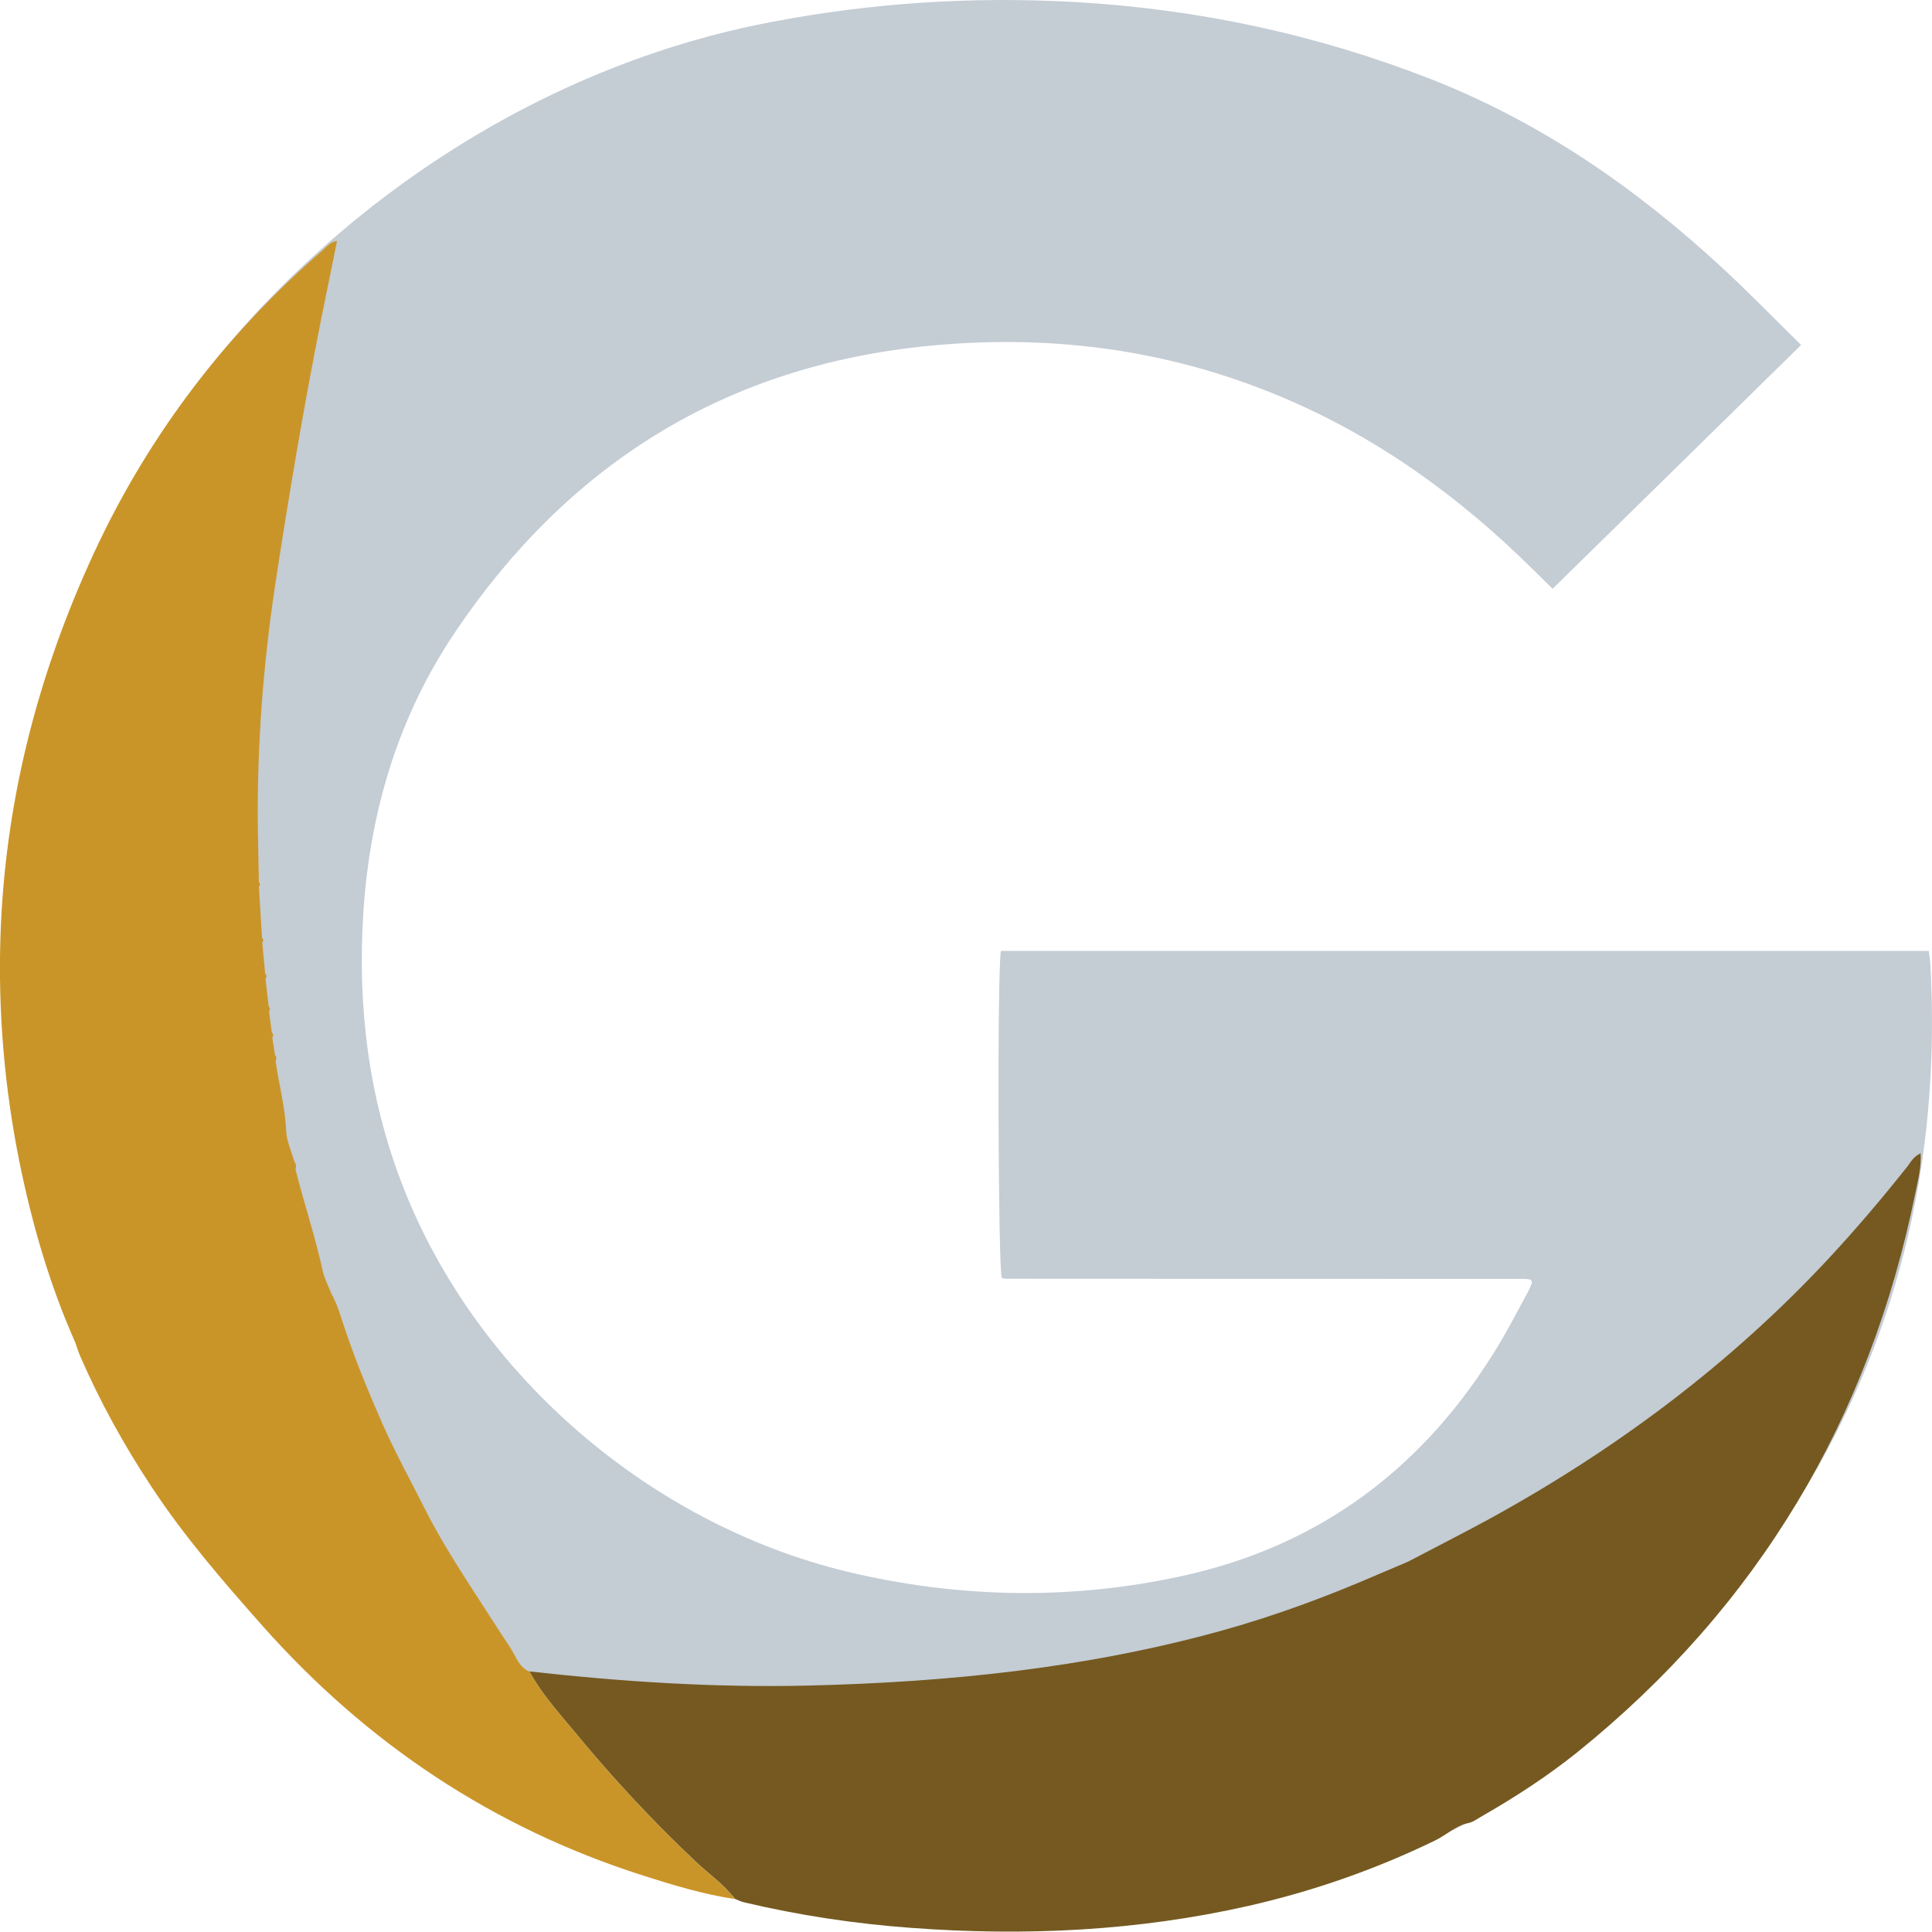
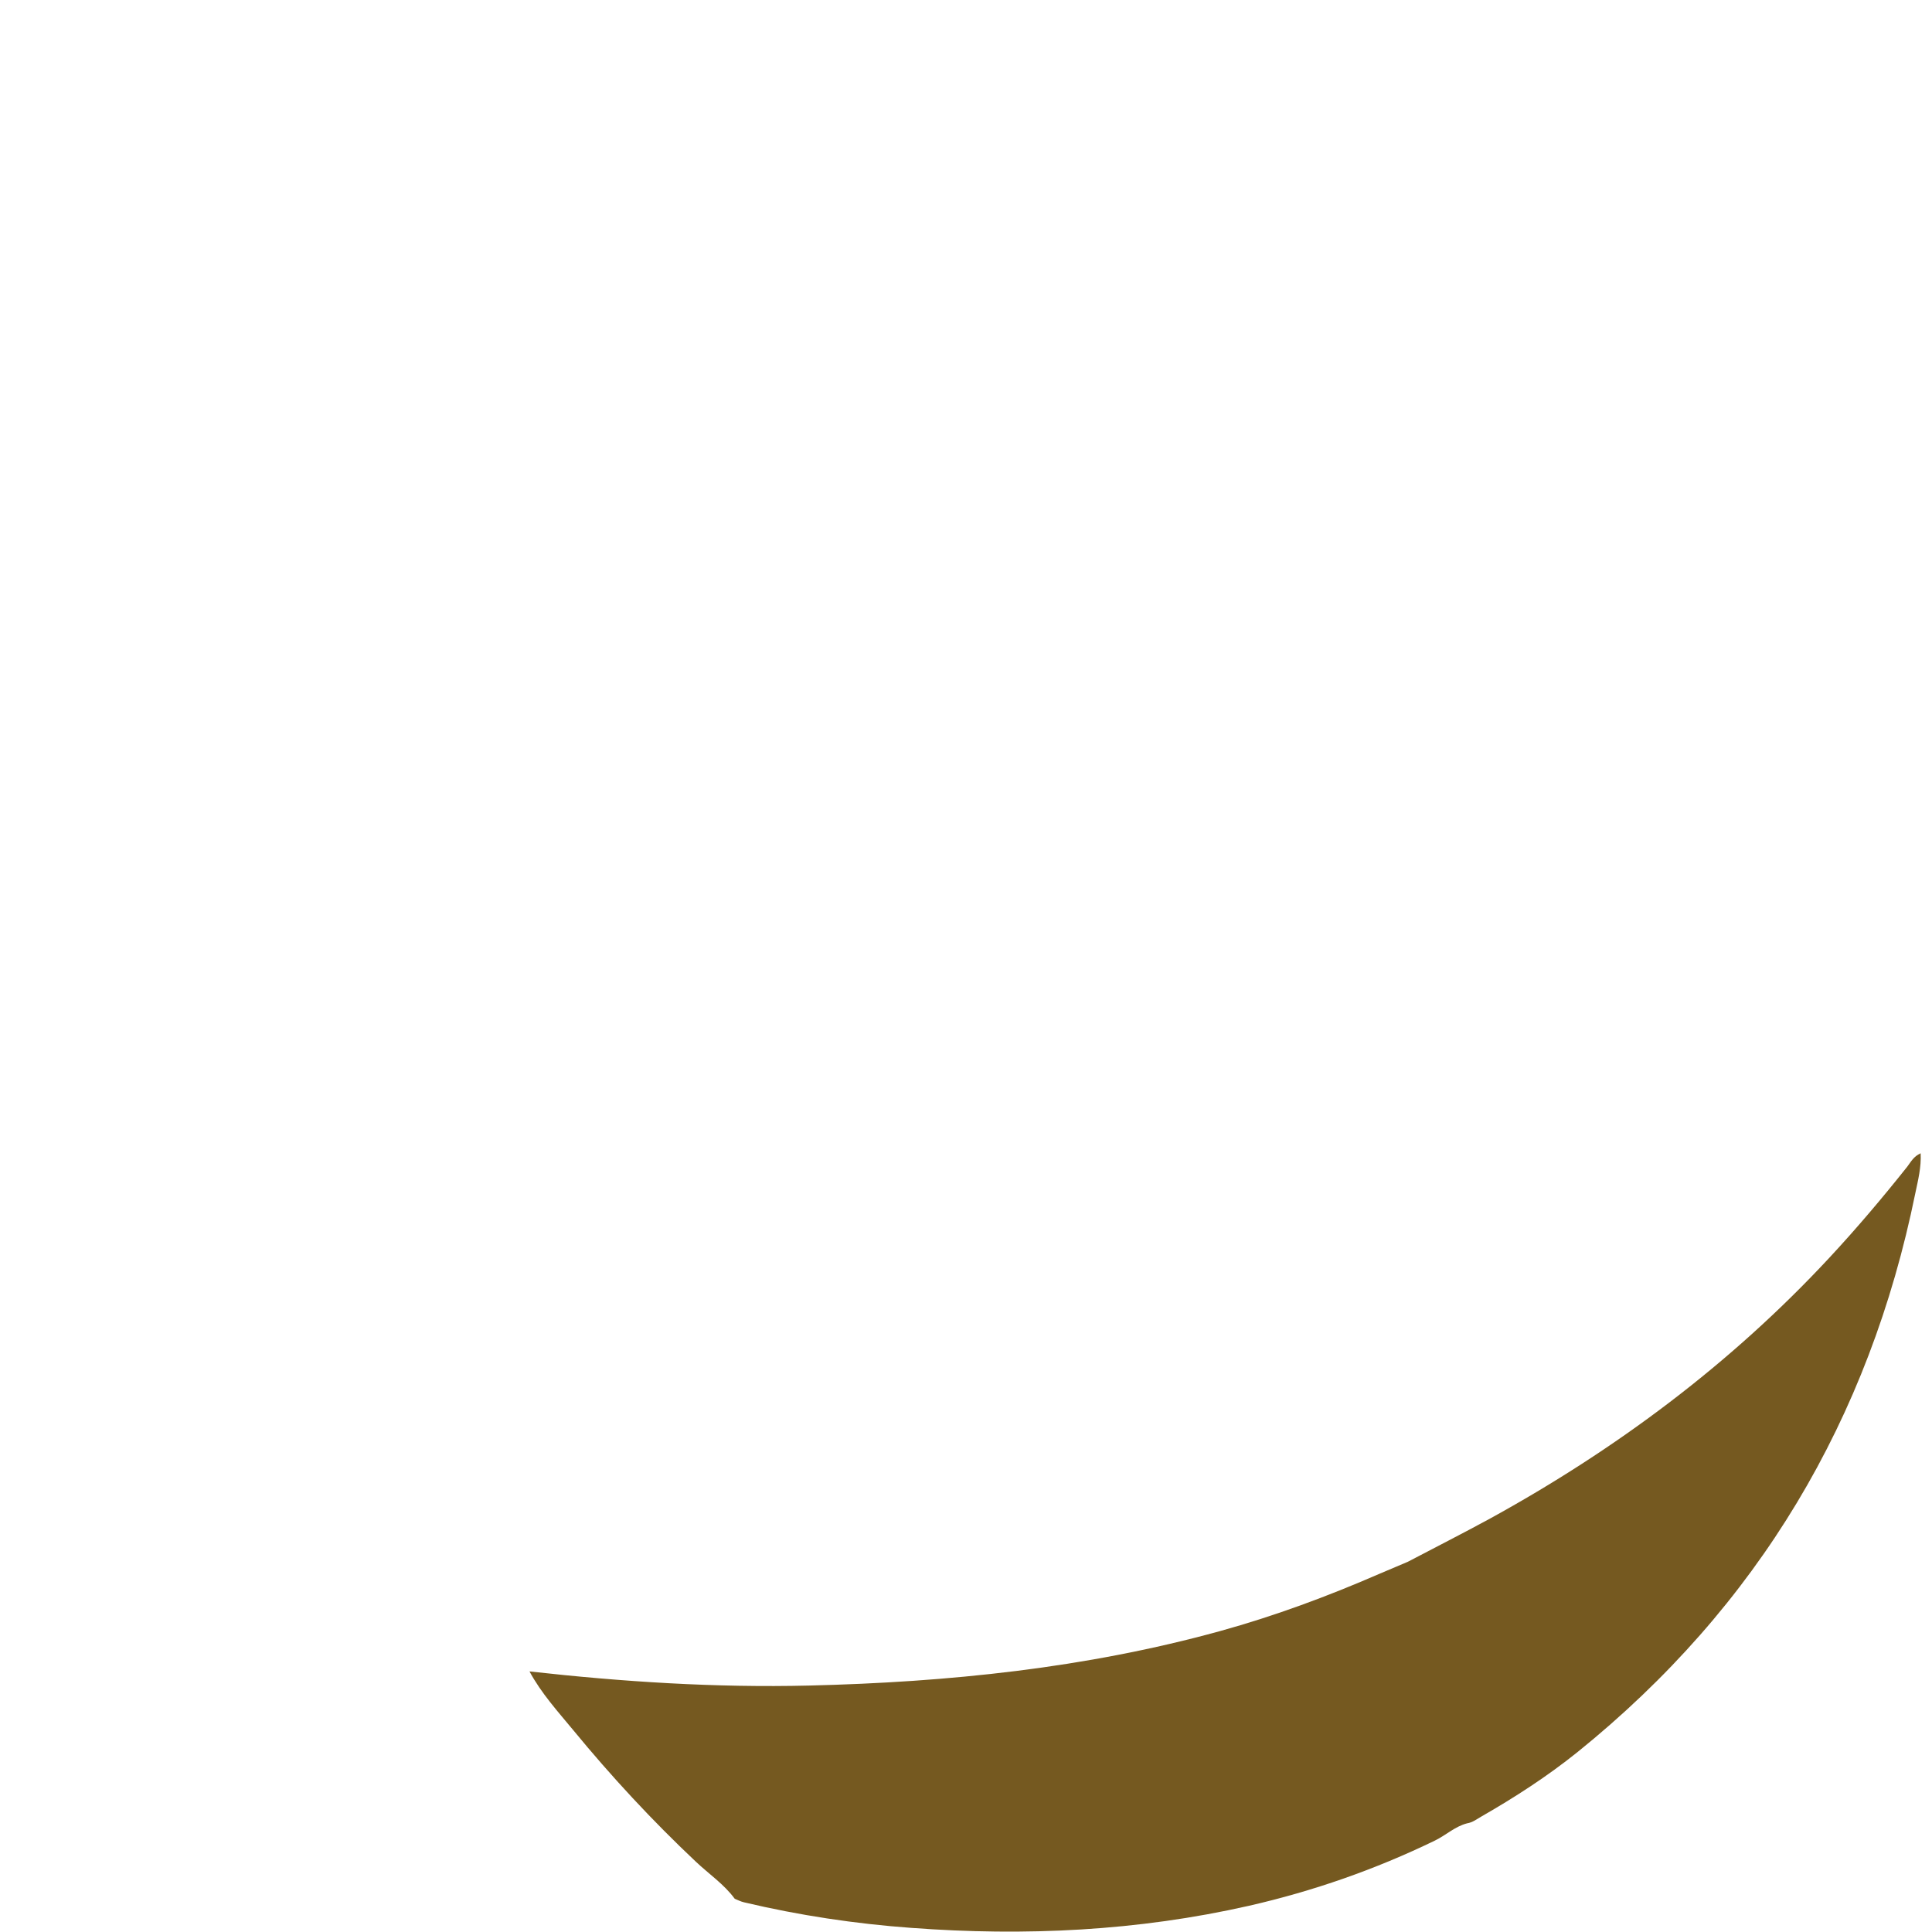
<svg xmlns="http://www.w3.org/2000/svg" width="16" height="16" viewBox="0 0 16 16" fill="none">
  <g id="katman_1" clip-path="url(#clip0_247_5103)">
-     <path id="Vector" d="M14.916 2.857C14.223 3.538 13.544 4.203 12.858 4.876C12.763 4.783 12.677 4.697 12.589 4.613C11.97 4.02 11.274 3.542 10.469 3.229C9.575 2.88 8.646 2.771 7.693 2.864C6.005 3.029 4.709 3.843 3.773 5.229C3.299 5.931 3.063 6.717 3.009 7.559C2.959 8.336 3.052 9.092 3.335 9.82C3.95 11.402 5.42 12.659 7.097 13.035C7.989 13.236 8.886 13.248 9.78 13.054C10.94 12.803 11.805 12.144 12.41 11.14C12.499 10.993 12.577 10.839 12.659 10.689C12.672 10.665 12.68 10.64 12.687 10.623C12.683 10.609 12.682 10.604 12.68 10.601C12.677 10.598 12.672 10.597 12.668 10.596C12.654 10.594 12.641 10.591 12.627 10.591C12.604 10.591 12.582 10.591 12.559 10.591C11.151 10.591 9.743 10.591 8.336 10.59C8.327 10.59 8.318 10.589 8.309 10.587C8.305 10.586 8.301 10.585 8.296 10.584C8.266 10.49 8.258 8.038 8.289 7.875H15.973C15.978 7.914 15.985 7.953 15.987 7.992C16.117 10.411 15.255 12.441 13.51 14.108C12.561 15.014 11.407 15.553 10.115 15.8C9.21 15.974 8.298 16.003 7.381 15.912C6.498 15.824 5.638 15.635 4.814 15.303C3.8 14.894 2.943 14.264 2.218 13.454C1.867 13.061 1.525 12.662 1.239 12.22C0.674 11.345 0.318 10.391 0.141 9.368C0.027 8.715 -0.008 8.058 0.042 7.398C0.118 6.392 0.388 5.437 0.811 4.52C1.742 2.503 3.857 0.662 6.389 0.182C7.221 0.023 8.058 -0.031 8.904 0.017C9.921 0.075 10.904 0.285 11.852 0.656C12.759 1.012 13.543 1.554 14.252 2.208C14.476 2.414 14.687 2.632 14.916 2.857Z" fill="#C4CCD4" />
    <g id="Group">
      <path id="Vector_2" d="M15.906 9.551C15.912 9.668 15.884 9.775 15.862 9.881C15.481 11.752 14.561 13.303 13.063 14.511C12.815 14.71 12.548 14.883 12.271 15.042C12.232 15.064 12.196 15.093 12.15 15.1C12.049 15.126 11.974 15.199 11.883 15.243C11.39 15.482 10.877 15.661 10.343 15.783C9.421 15.992 8.488 16.036 7.548 15.966C7.081 15.932 6.617 15.862 6.161 15.754C6.135 15.748 6.11 15.735 6.085 15.725C5.996 15.604 5.871 15.52 5.763 15.418C5.401 15.077 5.063 14.712 4.748 14.329C4.619 14.173 4.482 14.022 4.385 13.842C5.155 13.928 5.927 13.978 6.702 13.959C7.852 13.931 8.991 13.815 10.104 13.508C10.556 13.383 10.993 13.221 11.423 13.034C11.501 13.001 11.58 12.967 11.659 12.934C11.884 12.816 12.11 12.701 12.333 12.58C13.384 12.003 14.333 11.295 15.15 10.416C15.375 10.174 15.589 9.921 15.795 9.662C15.824 9.624 15.847 9.577 15.906 9.551Z" fill="#755920" />
-       <path id="Vector_3" d="M5.763 15.42C5.401 15.078 5.063 14.714 4.748 14.33C4.619 14.174 4.482 14.023 4.385 13.844C4.322 13.818 4.289 13.761 4.261 13.707C4.221 13.631 4.17 13.563 4.124 13.49C3.917 13.165 3.697 12.848 3.522 12.503C3.405 12.27 3.278 12.04 3.173 11.804C3.057 11.542 2.947 11.275 2.855 11.002C2.822 10.905 2.795 10.804 2.744 10.713C2.72 10.65 2.686 10.588 2.672 10.523C2.61 10.239 2.518 9.965 2.447 9.685C2.456 9.659 2.451 9.637 2.436 9.615C2.413 9.533 2.374 9.451 2.37 9.368C2.362 9.17 2.309 8.979 2.282 8.784C2.271 8.778 2.264 8.771 2.263 8.763C2.264 8.77 2.271 8.778 2.282 8.784C2.292 8.768 2.291 8.753 2.278 8.739C2.271 8.744 2.267 8.748 2.265 8.752C2.267 8.748 2.272 8.743 2.278 8.739C2.271 8.691 2.263 8.643 2.255 8.594C2.252 8.592 2.25 8.59 2.247 8.588C2.25 8.59 2.252 8.592 2.255 8.594C2.266 8.578 2.264 8.563 2.251 8.55C2.248 8.552 2.247 8.554 2.245 8.556C2.247 8.554 2.248 8.552 2.251 8.55C2.243 8.492 2.236 8.435 2.228 8.376C2.238 8.361 2.237 8.347 2.225 8.333C2.205 8.347 2.206 8.359 2.22 8.371C2.206 8.36 2.204 8.348 2.225 8.333C2.216 8.257 2.207 8.181 2.199 8.105C2.21 8.09 2.209 8.076 2.196 8.063C2.188 7.977 2.18 7.892 2.172 7.806C2.183 7.792 2.182 7.779 2.17 7.766C2.161 7.625 2.153 7.484 2.144 7.344C2.155 7.331 2.156 7.318 2.144 7.306C2.141 7.148 2.137 6.99 2.135 6.832C2.129 6.163 2.18 5.498 2.28 4.836C2.391 4.108 2.513 3.384 2.656 2.662C2.7 2.442 2.745 2.222 2.791 1.996C2.732 2.004 2.705 2.044 2.672 2.073C1.833 2.8 1.186 3.667 0.734 4.676C0.295 5.654 0.04 6.675 0.004 7.748C-0.017 8.383 0.037 9.011 0.163 9.633C0.267 10.142 0.411 10.64 0.623 11.117C0.636 11.155 0.648 11.194 0.664 11.231C0.828 11.608 1.026 11.967 1.254 12.312C1.526 12.725 1.849 13.098 2.176 13.467C3.037 14.436 4.079 15.134 5.321 15.531C5.572 15.611 5.824 15.688 6.085 15.727C5.996 15.606 5.871 15.521 5.763 15.42ZM2.133 7.334C2.133 7.334 2.136 7.337 2.138 7.339C2.136 7.337 2.134 7.336 2.133 7.334ZM2.158 7.776C2.153 7.783 2.154 7.789 2.16 7.796C2.154 7.789 2.153 7.783 2.158 7.776ZM2.184 8.074C2.184 8.074 2.184 8.076 2.183 8.077C2.183 8.076 2.183 8.075 2.184 8.074ZM2.181 8.085C2.181 8.088 2.184 8.091 2.186 8.094C2.184 8.091 2.182 8.088 2.181 8.085Z" fill="#CA9528" />
    </g>
  </g>
  <defs>
    <clipPath id="clip0_247_5103">
      <rect width="16" height="16" fill="white" />
    </clipPath>
  </defs>
</svg>